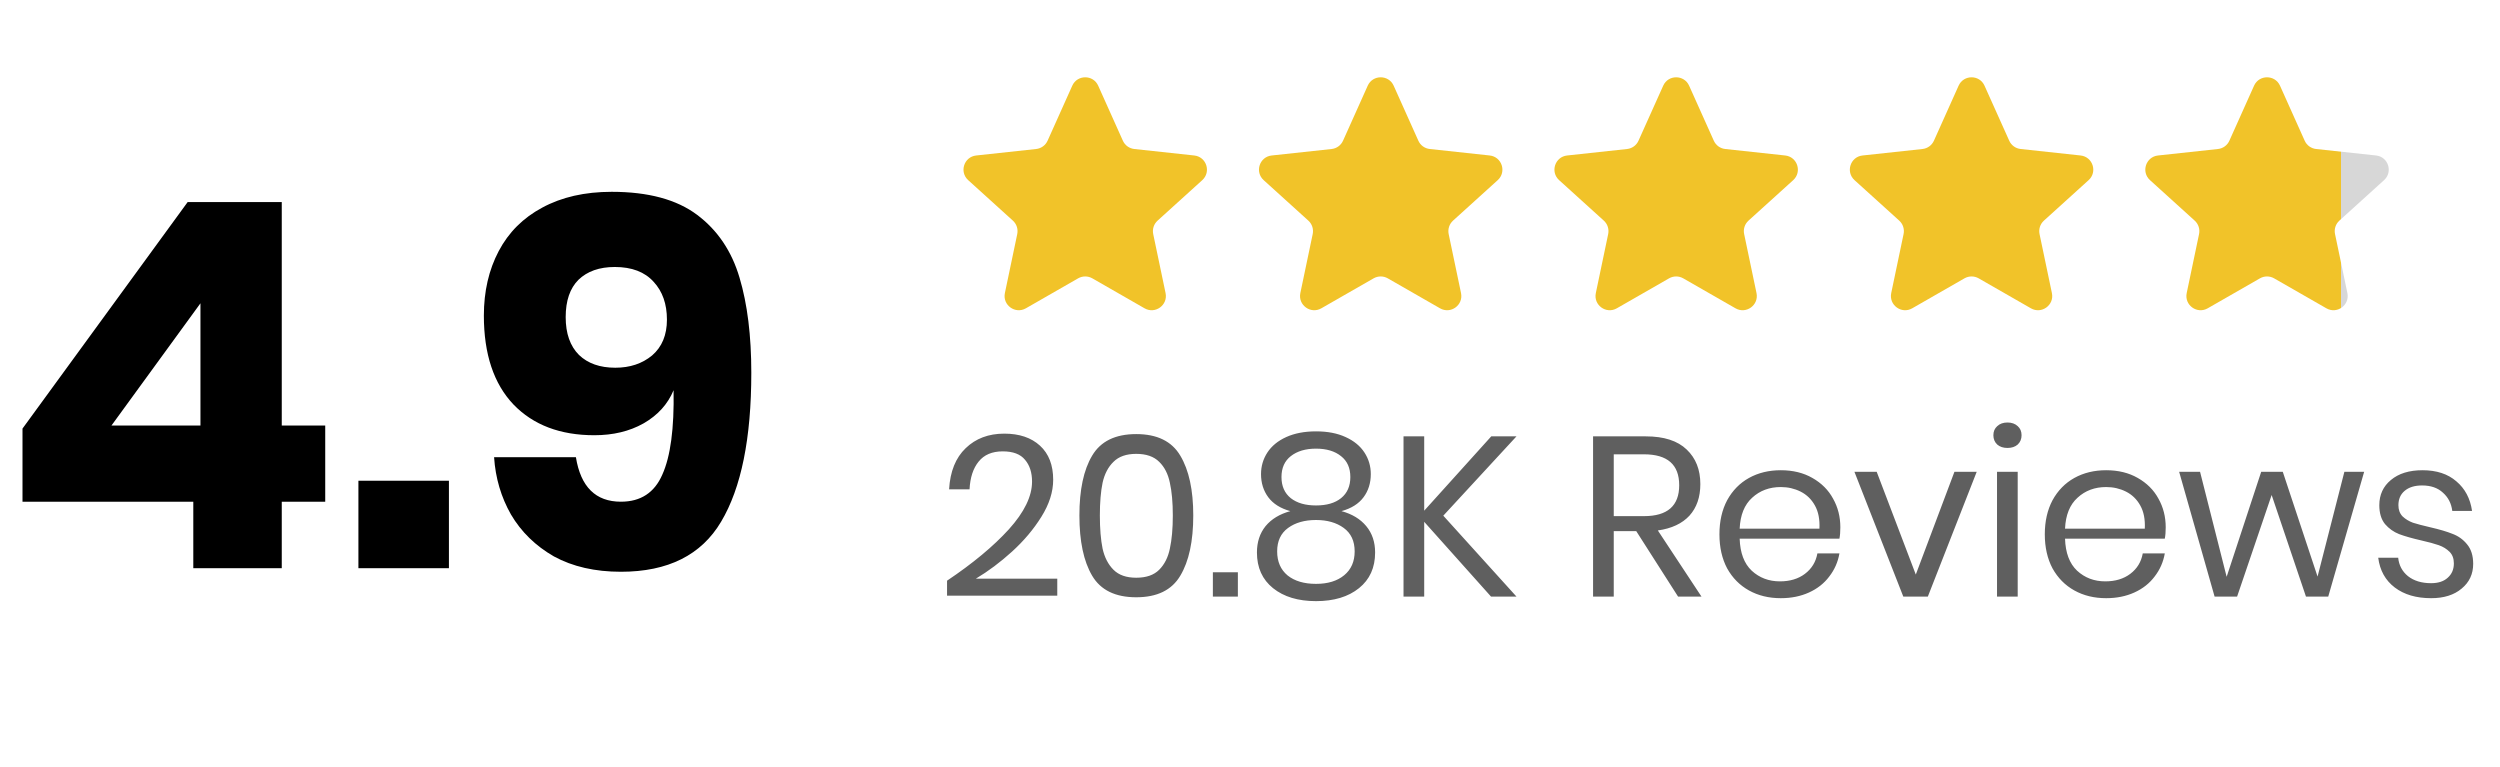
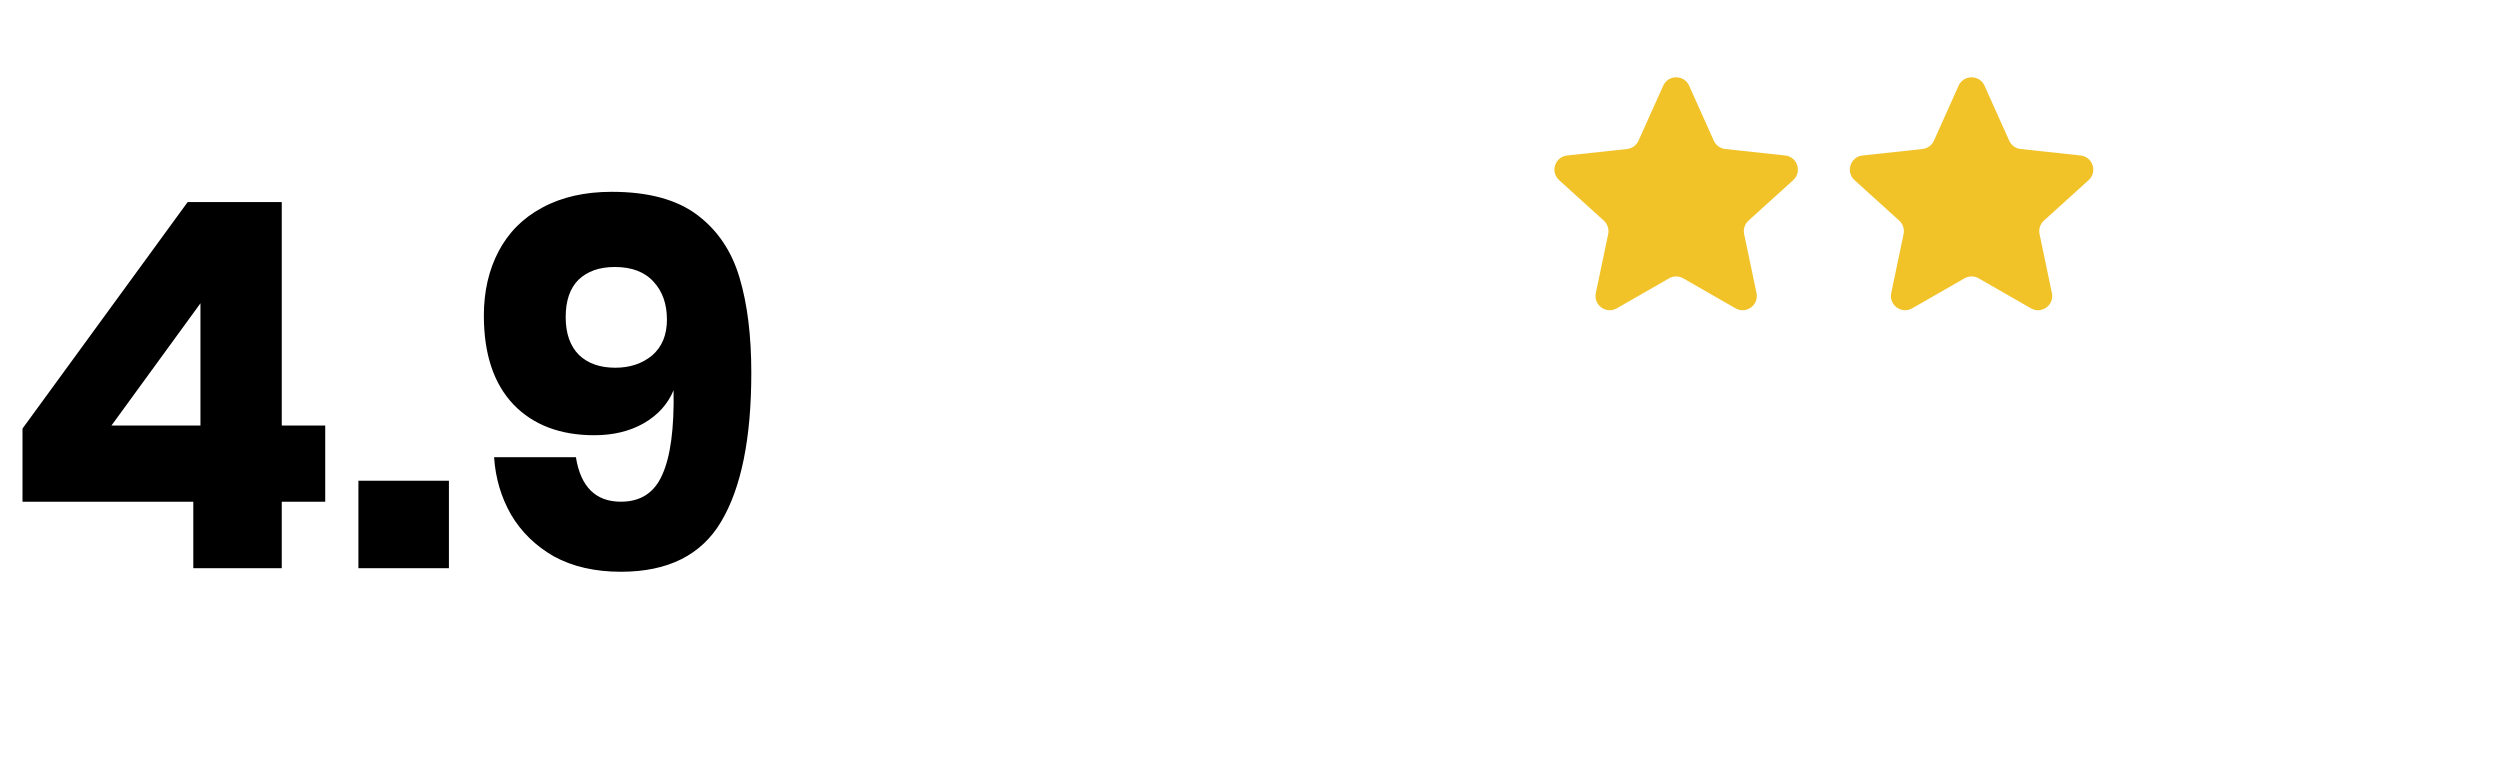
<svg xmlns="http://www.w3.org/2000/svg" width="88" height="27" viewBox="0 0 88 27" fill="none">
  <path d="M0.792 17.66V15.086L6.606 7.112H9.918V14.978H11.448V17.66H9.918V20H6.804V17.66H0.792ZM7.056 10.676L3.924 14.978H7.056V10.676ZM15.802 16.922V20H12.616V16.922H15.802ZM20.272 16.094C20.44 17.138 20.968 17.66 21.856 17.66C22.552 17.66 23.038 17.342 23.314 16.706C23.602 16.07 23.734 15.08 23.71 13.736C23.506 14.228 23.152 14.618 22.648 14.906C22.156 15.182 21.58 15.32 20.92 15.32C19.72 15.32 18.772 14.96 18.076 14.24C17.38 13.508 17.032 12.464 17.032 11.108C17.032 10.256 17.206 9.5 17.554 8.84C17.902 8.18 18.412 7.67 19.084 7.31C19.768 6.938 20.584 6.752 21.532 6.752C22.816 6.752 23.818 7.022 24.538 7.562C25.258 8.102 25.756 8.84 26.032 9.776C26.308 10.7 26.446 11.816 26.446 13.124C26.446 15.428 26.092 17.174 25.384 18.362C24.688 19.538 23.512 20.126 21.856 20.126C20.944 20.126 20.158 19.946 19.498 19.586C18.85 19.214 18.346 18.722 17.986 18.11C17.638 17.498 17.44 16.826 17.392 16.094H20.272ZM23.476 11.252C23.476 10.7 23.32 10.256 23.008 9.92C22.696 9.572 22.24 9.398 21.64 9.398C21.1 9.398 20.674 9.548 20.362 9.848C20.062 10.148 19.912 10.586 19.912 11.162C19.912 11.738 20.068 12.182 20.38 12.494C20.692 12.794 21.118 12.944 21.658 12.944C22.174 12.944 22.606 12.8 22.954 12.512C23.302 12.212 23.476 11.792 23.476 11.252Z" fill="black" />
-   <path d="M37.744 3.016C37.92 2.623 38.48 2.623 38.656 3.016L39.525 4.953C39.598 5.115 39.751 5.226 39.928 5.245L42.038 5.473C42.467 5.52 42.64 6.051 42.32 6.341L40.747 7.766C40.615 7.885 40.557 8.065 40.593 8.239L41.028 10.316C41.117 10.739 40.664 11.067 40.29 10.853L38.449 9.797C38.295 9.709 38.105 9.709 37.951 9.797L36.11 10.853C35.736 11.067 35.283 10.739 35.372 10.316L35.807 8.239C35.843 8.065 35.785 7.885 35.653 7.766L34.08 6.341C33.76 6.051 33.933 5.52 34.362 5.473L36.472 5.245C36.649 5.226 36.802 5.115 36.875 4.953L37.744 3.016Z" fill="#F1C329" />
-   <path d="M48.144 3.016C48.321 2.623 48.88 2.623 49.057 3.016L49.926 4.953C49.998 5.115 50.151 5.226 50.328 5.245L52.438 5.473C52.867 5.52 53.04 6.051 52.72 6.341L51.147 7.766C51.016 7.885 50.957 8.065 50.993 8.239L51.428 10.316C51.517 10.739 51.065 11.067 50.69 10.853L48.849 9.797C48.695 9.709 48.506 9.709 48.352 9.797L46.51 10.853C46.136 11.067 45.684 10.739 45.772 10.316L46.207 8.239C46.244 8.065 46.185 7.885 46.054 7.766L44.481 6.341C44.161 6.051 44.334 5.52 44.763 5.473L46.873 5.245C47.049 5.226 47.202 5.115 47.275 4.953L48.144 3.016Z" fill="#F1C329" />
  <path d="M58.545 3.016C58.721 2.623 59.28 2.623 59.457 3.016L60.326 4.953C60.399 5.115 60.552 5.226 60.728 5.245L62.839 5.473C63.268 5.52 63.44 6.051 63.121 6.341L61.547 7.766C61.416 7.885 61.357 8.065 61.394 8.239L61.829 10.316C61.917 10.739 61.465 11.067 61.091 10.853L59.249 9.797C59.095 9.709 58.906 9.709 58.752 9.797L56.911 10.853C56.536 11.067 56.084 10.739 56.173 10.316L56.608 8.239C56.644 8.065 56.586 7.885 56.454 7.766L54.881 6.341C54.561 6.051 54.734 5.52 55.163 5.473L57.273 5.245C57.45 5.226 57.603 5.115 57.675 4.953L58.545 3.016Z" fill="#F1C329" />
  <path d="M68.943 3.016C69.12 2.623 69.679 2.623 69.855 3.016L70.725 4.953C70.797 5.115 70.95 5.226 71.127 5.245L73.237 5.473C73.666 5.52 73.839 6.051 73.519 6.341L71.946 7.766C71.814 7.885 71.756 8.065 71.792 8.239L72.227 10.316C72.316 10.739 71.864 11.067 71.489 10.853L69.648 9.797C69.494 9.709 69.305 9.709 69.15 9.797L67.309 10.853C66.935 11.067 66.483 10.739 66.571 10.316L67.006 8.239C67.043 8.065 66.984 7.885 66.853 7.766L65.279 6.341C64.96 6.051 65.132 5.52 65.561 5.473L67.671 5.245C67.848 5.226 68.001 5.115 68.074 4.953L68.943 3.016Z" fill="#F1C329" />
-   <path d="M79.343 3.016C79.52 2.623 80.079 2.623 80.256 3.016L81.125 4.953C81.198 5.115 81.351 5.226 81.527 5.245L83.638 5.473C84.067 5.52 84.239 6.051 83.919 6.341L82.346 7.766C82.215 7.885 82.156 8.065 82.193 8.239L82.628 10.316C82.716 10.739 82.264 11.067 81.89 10.853L80.048 9.797C79.894 9.709 79.705 9.709 79.551 9.797L77.71 10.853C77.335 11.067 76.883 10.739 76.972 10.316L77.407 8.239C77.443 8.065 77.385 7.885 77.253 7.766L75.68 6.341C75.36 6.051 75.533 5.52 75.962 5.473L78.072 5.245C78.249 5.226 78.402 5.115 78.474 4.953L79.343 3.016Z" fill="url(#paint0_linear_6_2)" />
-   <path d="M33.336 20.44C34.243 19.832 34.968 19.229 35.512 18.632C36.056 18.029 36.328 17.469 36.328 16.952C36.328 16.632 36.245 16.376 36.08 16.184C35.92 15.987 35.659 15.888 35.296 15.888C34.923 15.888 34.64 16.008 34.448 16.248C34.256 16.483 34.149 16.808 34.128 17.224H33.408C33.445 16.595 33.64 16.112 33.992 15.776C34.344 15.435 34.797 15.264 35.352 15.264C35.88 15.264 36.299 15.405 36.608 15.688C36.917 15.971 37.072 16.371 37.072 16.888C37.072 17.315 36.933 17.749 36.656 18.192C36.384 18.629 36.04 19.037 35.624 19.416C35.213 19.789 34.789 20.107 34.352 20.368H37.216V20.968H33.336V20.44ZM38.443 20.264C38.144 19.757 37.995 19.051 37.995 18.144C37.995 17.243 38.144 16.541 38.443 16.04C38.742 15.533 39.259 15.28 39.995 15.28C40.731 15.28 41.248 15.533 41.547 16.04C41.851 16.547 42.003 17.248 42.003 18.144C42.003 19.051 41.851 19.757 41.547 20.264C41.248 20.771 40.731 21.024 39.995 21.024C39.259 21.024 38.742 20.771 38.443 20.264ZM41.179 19.312C41.248 18.997 41.283 18.608 41.283 18.144C41.283 17.685 41.248 17.301 41.179 16.992C41.115 16.683 40.99 16.437 40.803 16.256C40.616 16.069 40.347 15.976 39.995 15.976C39.648 15.976 39.382 16.069 39.195 16.256C39.008 16.437 38.88 16.683 38.811 16.992C38.747 17.301 38.715 17.685 38.715 18.144C38.715 18.608 38.747 18.997 38.811 19.312C38.88 19.621 39.008 19.869 39.195 20.056C39.382 20.243 39.648 20.336 39.995 20.336C40.347 20.336 40.616 20.243 40.803 20.056C40.99 19.869 41.115 19.621 41.179 19.312ZM43.573 20.144V21H42.693V20.144H43.573ZM44.388 16.688C44.388 16.411 44.463 16.157 44.612 15.928C44.762 15.699 44.983 15.517 45.276 15.384C45.57 15.251 45.919 15.184 46.324 15.184C46.73 15.184 47.076 15.251 47.364 15.384C47.658 15.517 47.879 15.699 48.028 15.928C48.178 16.157 48.252 16.411 48.252 16.688C48.252 17.003 48.167 17.275 47.996 17.504C47.826 17.733 47.567 17.896 47.22 17.992C47.594 18.093 47.884 18.269 48.092 18.52C48.3 18.771 48.404 19.08 48.404 19.448C48.404 19.981 48.215 20.4 47.836 20.704C47.458 21.008 46.954 21.16 46.324 21.16C45.695 21.16 45.191 21.008 44.812 20.704C44.434 20.4 44.244 19.981 44.244 19.448C44.244 19.08 44.346 18.771 44.548 18.52C44.756 18.269 45.047 18.093 45.42 17.992C45.074 17.896 44.815 17.733 44.644 17.504C44.474 17.275 44.388 17.003 44.388 16.688ZM45.108 16.792C45.108 17.112 45.218 17.36 45.436 17.536C45.655 17.707 45.951 17.792 46.324 17.792C46.698 17.792 46.991 17.707 47.204 17.536C47.423 17.36 47.532 17.112 47.532 16.792C47.532 16.472 47.423 16.227 47.204 16.056C46.986 15.88 46.692 15.792 46.324 15.792C45.956 15.792 45.66 15.88 45.436 16.056C45.218 16.227 45.108 16.472 45.108 16.792ZM44.956 19.408C44.956 19.771 45.079 20.053 45.324 20.256C45.57 20.453 45.903 20.552 46.324 20.552C46.74 20.552 47.071 20.451 47.316 20.248C47.562 20.045 47.684 19.765 47.684 19.408C47.684 19.045 47.556 18.771 47.3 18.584C47.044 18.397 46.719 18.304 46.324 18.304C45.924 18.304 45.596 18.397 45.34 18.584C45.084 18.771 44.956 19.045 44.956 19.408ZM50.804 18.152L53.38 21H52.484L50.132 18.368V21H49.404V15.36H50.132V17.976L52.492 15.36H53.38L50.804 18.152ZM59.068 21L57.596 18.696H56.804V21H56.076V15.36H57.932C58.572 15.36 59.052 15.515 59.372 15.824C59.692 16.128 59.852 16.533 59.852 17.04C59.852 17.499 59.724 17.869 59.468 18.152C59.212 18.429 58.842 18.603 58.356 18.672L59.892 21H59.068ZM56.804 18.168H57.868C58.695 18.168 59.108 17.805 59.108 17.08C59.108 16.355 58.695 15.992 57.868 15.992H56.804V18.168ZM64.78 18.56C64.78 18.715 64.77 18.848 64.748 18.96H61.236C61.252 19.461 61.394 19.837 61.66 20.088C61.932 20.339 62.263 20.464 62.652 20.464C63.004 20.464 63.298 20.376 63.532 20.2C63.772 20.019 63.919 19.779 63.972 19.48H64.748C64.695 19.784 64.575 20.056 64.388 20.296C64.207 20.536 63.97 20.723 63.676 20.856C63.383 20.989 63.052 21.056 62.684 21.056C62.263 21.056 61.89 20.965 61.564 20.784C61.239 20.603 60.983 20.344 60.796 20.008C60.615 19.667 60.524 19.267 60.524 18.808C60.524 18.349 60.615 17.949 60.796 17.608C60.983 17.267 61.239 17.005 61.564 16.824C61.89 16.643 62.263 16.552 62.684 16.552C63.111 16.552 63.482 16.643 63.796 16.824C64.116 17.005 64.359 17.248 64.524 17.552C64.695 17.856 64.78 18.192 64.78 18.56ZM64.044 18.608C64.06 18.283 64.007 18.011 63.884 17.792C63.762 17.573 63.594 17.411 63.38 17.304C63.167 17.197 62.935 17.144 62.684 17.144C62.284 17.144 61.948 17.269 61.676 17.52C61.404 17.765 61.258 18.128 61.236 18.608H64.044ZM67.436 20.224L68.796 16.608H69.58L67.86 21H66.996L65.276 16.608H66.06L67.436 20.224ZM70.167 15.32C70.167 15.187 70.212 15.08 70.303 15C70.394 14.915 70.514 14.872 70.663 14.872C70.812 14.872 70.932 14.915 71.023 15C71.114 15.08 71.159 15.187 71.159 15.32C71.159 15.453 71.114 15.563 71.023 15.648C70.932 15.728 70.812 15.768 70.663 15.768C70.514 15.768 70.394 15.728 70.303 15.648C70.212 15.563 70.167 15.453 70.167 15.32ZM71.023 16.608V21H70.295V16.608H71.023ZM76.233 18.56C76.233 18.715 76.223 18.848 76.201 18.96H72.689C72.705 19.461 72.847 19.837 73.113 20.088C73.385 20.339 73.716 20.464 74.105 20.464C74.457 20.464 74.751 20.376 74.985 20.2C75.225 20.019 75.372 19.779 75.425 19.48H76.201C76.148 19.784 76.028 20.056 75.841 20.296C75.66 20.536 75.423 20.723 75.129 20.856C74.836 20.989 74.505 21.056 74.137 21.056C73.716 21.056 73.343 20.965 73.017 20.784C72.692 20.603 72.436 20.344 72.249 20.008C72.068 19.667 71.977 19.267 71.977 18.808C71.977 18.349 72.068 17.949 72.249 17.608C72.436 17.267 72.692 17.005 73.017 16.824C73.343 16.643 73.716 16.552 74.137 16.552C74.564 16.552 74.935 16.643 75.249 16.824C75.569 17.005 75.812 17.248 75.977 17.552C76.148 17.856 76.233 18.192 76.233 18.56ZM75.497 18.608C75.513 18.283 75.46 18.011 75.337 17.792C75.215 17.573 75.047 17.411 74.833 17.304C74.62 17.197 74.388 17.144 74.137 17.144C73.737 17.144 73.401 17.269 73.129 17.52C72.857 17.765 72.711 18.128 72.689 18.608H75.497ZM83.218 16.608L81.954 21H81.17L79.962 17.424L78.746 21H77.954L76.706 16.608H77.442L78.378 20.304L79.594 16.608H80.354L81.578 20.296L82.522 16.608H83.218ZM85.272 16.552C85.769 16.552 86.166 16.683 86.465 16.944C86.769 17.2 86.953 17.547 87.016 17.984H86.32C86.288 17.723 86.179 17.509 85.993 17.344C85.811 17.173 85.566 17.088 85.257 17.088C84.995 17.088 84.79 17.152 84.641 17.28C84.496 17.403 84.424 17.571 84.424 17.784C84.424 17.944 84.472 18.075 84.569 18.176C84.67 18.272 84.793 18.347 84.936 18.4C85.086 18.448 85.288 18.501 85.544 18.56C85.87 18.635 86.131 18.712 86.329 18.792C86.531 18.867 86.702 18.989 86.841 19.16C86.984 19.331 87.056 19.56 87.056 19.848C87.056 20.205 86.921 20.496 86.648 20.72C86.382 20.944 86.025 21.056 85.576 21.056C85.054 21.056 84.627 20.931 84.296 20.68C83.966 20.429 83.771 20.08 83.713 19.632H84.416C84.443 19.899 84.558 20.115 84.76 20.28C84.969 20.445 85.24 20.528 85.576 20.528C85.827 20.528 86.022 20.464 86.16 20.336C86.305 20.208 86.376 20.04 86.376 19.832C86.376 19.661 86.326 19.525 86.225 19.424C86.123 19.323 85.998 19.245 85.849 19.192C85.699 19.139 85.494 19.083 85.233 19.024C84.907 18.949 84.646 18.875 84.448 18.8C84.257 18.725 84.091 18.608 83.953 18.448C83.819 18.283 83.752 18.061 83.752 17.784C83.752 17.416 83.888 17.12 84.16 16.896C84.433 16.667 84.803 16.552 85.272 16.552Z" fill="#5F5F5F" />
  <defs>
    <linearGradient id="paint0_linear_6_2" x1="85" y1="7.2" x2="74.6" y2="7.2" gradientUnits="userSpaceOnUse">
      <stop stop-color="#D7D7D7" />
      <stop offset="0.25" stop-color="#D7D7D7" />
      <stop offset="0.25" stop-color="#F1C329" />
      <stop offset="1" stop-color="#F1C329" />
    </linearGradient>
  </defs>
</svg>